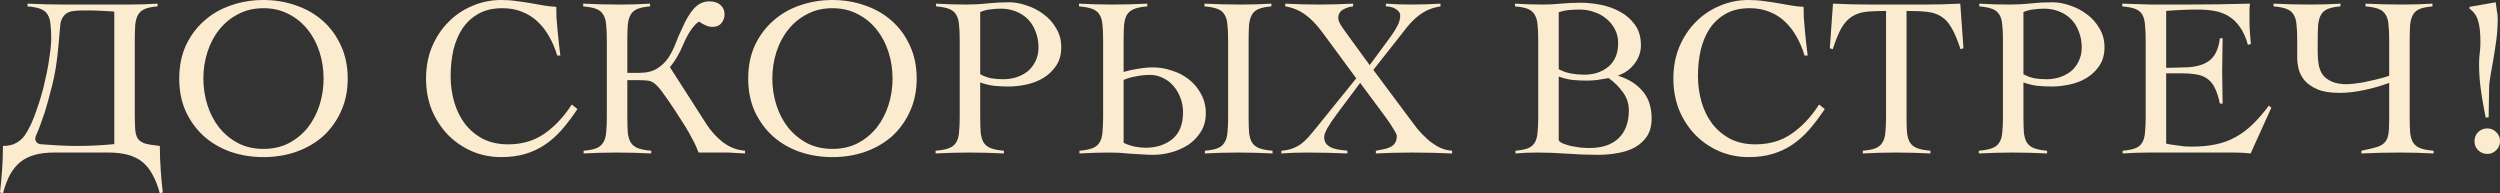
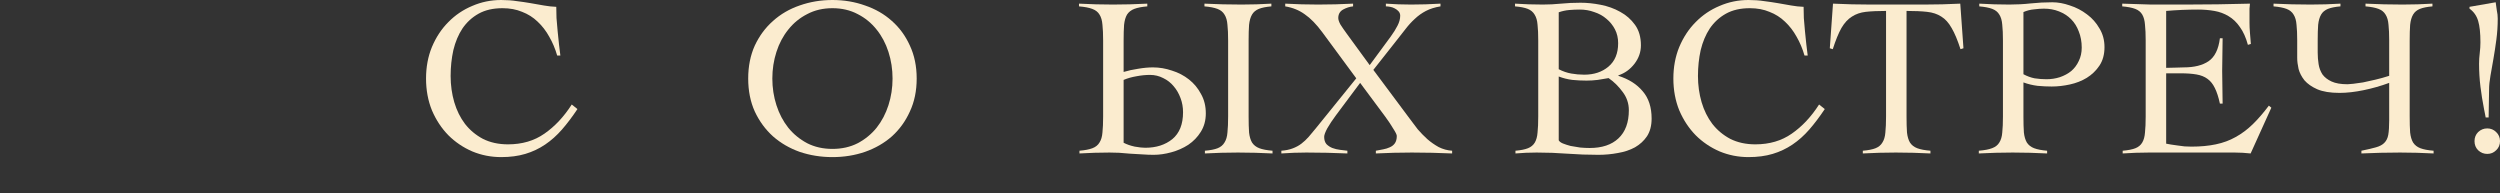
<svg xmlns="http://www.w3.org/2000/svg" viewBox="0 0 219.609 16.98" fill="none">
  <rect x="0" y="0" width="219.609" height="16.98" fill="#333333" stroke="none" />
-   <path d="M0 16.9C0.067 16.367 0.127 15.727 0.18 14.98C0.233 14.247 0.26 13.527 0.26 12.82C0.727 12.82 1.113 12.733 1.42 12.56C1.727 12.387 1.967 12.18 2.14 11.94C2.353 11.633 2.553 11.28 2.74 10.88C2.927 10.467 3.087 10.053 3.22 9.64C3.367 9.227 3.493 8.84 3.6 8.48C3.707 8.12 3.787 7.827 3.84 7.6C4.053 6.72 4.207 5.96 4.3 5.32C4.407 4.68 4.473 4.093 4.5 3.56C4.5 3 4.48 2.54 4.44 2.18C4.413 1.807 4.327 1.507 4.18 1.28C4.047 1.053 3.84 0.887 3.56 0.78C3.28 0.673 2.9 0.6 2.42 0.56V0.32C2.98 0.347 3.52 0.367 4.04 0.38C4.573 0.393 5.12 0.4 5.68 0.4H11.22C11.66 0.4 12.1 0.393 12.54 0.38C12.98 0.367 13.413 0.347 13.84 0.32V0.56C13.373 0.6 13.007 0.673 12.74 0.78C12.473 0.887 12.273 1.053 12.14 1.28C12.007 1.507 11.92 1.807 11.88 2.18C11.853 2.54 11.84 3 11.84 3.56V10.04C11.84 10.6 11.853 11.053 11.88 11.4C11.907 11.733 11.987 12 12.12 12.2C12.267 12.387 12.487 12.527 12.78 12.62C13.087 12.7 13.507 12.767 14.04 12.82C14.04 13.527 14.067 14.247 14.12 14.98C14.173 15.727 14.233 16.367 14.3 16.9L14.04 16.98C13.867 16.34 13.653 15.793 13.4 15.34C13.16 14.887 12.86 14.513 12.5 14.22C12.153 13.94 11.733 13.733 11.24 13.6C10.747 13.467 10.173 13.4 9.52 13.4H4.76C4.107 13.4 3.54 13.467 3.06 13.6C2.58 13.733 2.16 13.94 1.8 14.22C1.44 14.513 1.133 14.887 0.88 15.34C0.64 15.793 0.433 16.34 0.26 16.98L0 16.9ZM6.78 12.82C7.327 12.82 7.867 12.807 8.4 12.78C8.947 12.753 9.493 12.713 10.04 12.66V1.02C9.787 0.993 9.46 0.973 9.06 0.96C8.66 0.933 8.307 0.92 8 0.92C7.707 0.92 7.44 0.92 7.2 0.92C6.973 0.92 6.747 0.933 6.52 0.96C6.133 0.987 5.84 1.12 5.64 1.36C5.44 1.587 5.327 1.853 5.3 2.16L5.14 3.94C5.02 5.353 4.833 6.54 4.58 7.5C4.34 8.46 4.127 9.24 3.94 9.84C3.793 10.28 3.667 10.64 3.56 10.92C3.467 11.187 3.38 11.407 3.3 11.58C3.233 11.74 3.18 11.867 3.14 11.96C3.113 12.04 3.1 12.12 3.1 12.2C3.1 12.333 3.153 12.447 3.26 12.54C3.367 12.633 3.52 12.68 3.72 12.68C4.24 12.72 4.747 12.753 5.24 12.78C5.747 12.807 6.26 12.82 6.78 12.82Z" fill="#FBECCF" />
-   <path d="M23.145 13.8C22.131 13.8 21.171 13.647 20.265 13.34C19.371 13.02 18.591 12.567 17.925 11.98C17.258 11.38 16.725 10.653 16.325 9.8C15.938 8.947 15.745 7.98 15.745 6.9C15.745 5.82 15.938 4.853 16.325 4C16.725 3.147 17.258 2.427 17.925 1.84C18.591 1.24 19.371 0.787 20.265 0.48C21.171 0.16 22.131 0 23.145 0C24.158 0 25.111 0.16 26.005 0.48C26.911 0.787 27.698 1.24 28.365 1.84C29.031 2.427 29.558 3.147 29.945 4C30.345 4.853 30.545 5.82 30.545 6.9C30.545 7.98 30.345 8.947 29.945 9.8C29.558 10.653 29.031 11.38 28.365 11.98C27.698 12.567 26.911 13.02 26.005 13.34C25.111 13.647 24.158 13.8 23.145 13.8ZM23.145 13.08C23.971 13.08 24.711 12.913 25.365 12.58C26.018 12.233 26.571 11.78 27.025 11.22C27.478 10.647 27.825 9.987 28.065 9.24C28.305 8.493 28.425 7.713 28.425 6.9C28.425 6.087 28.305 5.307 28.065 4.56C27.825 3.813 27.478 3.16 27.025 2.6C26.571 2.027 26.018 1.573 25.365 1.24C24.711 0.893 23.971 0.72 23.145 0.72C22.318 0.72 21.578 0.893 20.925 1.24C20.271 1.573 19.718 2.027 19.265 2.6C18.811 3.16 18.465 3.813 18.225 4.56C17.985 5.307 17.865 6.087 17.865 6.9C17.865 7.713 17.985 8.493 18.225 9.24C18.465 9.987 18.811 10.647 19.265 11.22C19.718 11.78 20.271 12.233 20.925 12.58C21.578 12.913 22.318 13.08 23.145 13.08Z" fill="#FBECCF" />
  <path d="M44.025 13.8C43.132 13.8 42.285 13.633 41.485 13.3C40.685 12.953 39.985 12.48 39.385 11.88C38.785 11.267 38.305 10.54 37.945 9.7C37.598 8.847 37.425 7.913 37.425 6.9C37.425 5.887 37.598 4.96 37.945 4.12C38.305 3.267 38.785 2.54 39.385 1.94C39.985 1.327 40.685 0.853 41.485 0.52C42.285 0.173 43.132 0 44.025 0C44.518 0 44.978 0.033 45.405 0.1C45.831 0.153 46.238 0.213 46.625 0.28C47.025 0.347 47.405 0.413 47.765 0.48C48.138 0.547 48.505 0.587 48.865 0.6C48.865 0.88 48.871 1.207 48.885 1.58C48.911 1.953 48.945 2.34 48.985 2.74C49.025 3.127 49.065 3.513 49.105 3.9C49.145 4.273 49.185 4.6 49.225 4.88H48.945C48.772 4.28 48.538 3.727 48.245 3.22C47.965 2.713 47.625 2.273 47.225 1.9C46.838 1.527 46.385 1.24 45.865 1.04C45.358 0.827 44.785 0.72 44.145 0.72C43.318 0.72 42.618 0.88 42.045 1.2C41.471 1.52 40.998 1.953 40.625 2.5C40.265 3.047 39.998 3.68 39.825 4.4C39.665 5.12 39.585 5.88 39.585 6.68C39.585 7.48 39.692 8.247 39.905 8.98C40.118 9.7 40.432 10.333 40.845 10.88C41.272 11.427 41.798 11.867 42.425 12.2C43.065 12.52 43.798 12.68 44.625 12.68C45.865 12.68 46.931 12.367 47.825 11.74C48.732 11.113 49.532 10.26 50.225 9.18L50.725 9.58C50.272 10.26 49.818 10.86 49.365 11.38C48.911 11.9 48.418 12.34 47.885 12.7C47.351 13.06 46.772 13.333 46.145 13.52C45.518 13.707 44.812 13.8 44.025 13.8Z" fill="#FBECCF" />
-   <path d="M51.267 13.24C51.747 13.2 52.12 13.127 52.387 13.02C52.654 12.913 52.854 12.747 52.987 12.52C53.133 12.293 53.22 12 53.247 11.64C53.287 11.267 53.307 10.8 53.307 10.24V3.56C53.307 3 53.287 2.54 53.247 2.18C53.22 1.807 53.133 1.507 52.987 1.28C52.854 1.053 52.647 0.887 52.367 0.78C52.087 0.673 51.707 0.6 51.227 0.56V0.32C51.787 0.347 52.327 0.367 52.847 0.38C53.38 0.393 53.927 0.4 54.487 0.4C54.927 0.4 55.367 0.393 55.807 0.38C56.247 0.367 56.68 0.347 57.107 0.32V0.56C56.64 0.6 56.273 0.673 56.007 0.78C55.74 0.887 55.54 1.053 55.407 1.28C55.274 1.507 55.187 1.807 55.147 2.18C55.12 2.54 55.107 3 55.107 3.56V6.4H56.127C56.794 6.4 57.327 6.273 57.727 6.02C58.127 5.767 58.454 5.453 58.707 5.08C58.96 4.693 59.174 4.273 59.347 3.82C59.52 3.367 59.707 2.933 59.907 2.52C60.24 1.747 60.593 1.153 60.967 0.74C61.353 0.327 61.8 0.12 62.307 0.12C62.734 0.12 63.06 0.227 63.287 0.44C63.527 0.64 63.647 0.913 63.647 1.26C63.647 1.553 63.554 1.813 63.367 2.04C63.194 2.253 62.933 2.36 62.587 2.36C62.374 2.36 62.167 2.313 61.967 2.22C61.767 2.127 61.58 2.02 61.407 1.9C61.207 2.007 60.973 2.247 60.707 2.62C60.454 2.993 60.24 3.387 60.067 3.8C59.867 4.28 59.667 4.687 59.467 5.02C59.267 5.353 59.06 5.647 58.847 5.9L62.067 10.92C62.454 11.52 62.933 12.047 63.507 12.5C64.093 12.94 64.74 13.187 65.447 13.24V13.48C65.167 13.467 64.907 13.453 64.667 13.44C64.44 13.427 64.22 13.413 64.007 13.4C63.794 13.4 63.567 13.4 63.327 13.4C63.1 13.4 62.847 13.4 62.567 13.4H61.367C61.3 13.227 61.22 13.033 61.127 12.82C61.033 12.607 60.907 12.36 60.747 12.08C60.6 11.787 60.407 11.447 60.167 11.06C59.927 10.673 59.64 10.227 59.307 9.72C58.867 9.053 58.514 8.54 58.247 8.18C57.994 7.82 57.76 7.553 57.547 7.38C57.347 7.207 57.134 7.107 56.907 7.08C56.68 7.053 56.38 7.04 56.007 7.04H55.107V10.24C55.107 10.8 55.12 11.267 55.147 11.64C55.187 12 55.274 12.293 55.407 12.52C55.553 12.747 55.767 12.913 56.047 13.02C56.327 13.127 56.713 13.2 57.207 13.24V13.48C56.7 13.453 56.194 13.433 55.687 13.42C55.18 13.407 54.673 13.4 54.167 13.4C53.674 13.4 53.187 13.407 52.707 13.42C52.227 13.433 51.747 13.453 51.267 13.48V13.24Z" fill="#FBECCF" />
  <path d="M73.125 13.8C72.112 13.8 71.152 13.647 70.245 13.34C69.352 13.02 68.572 12.567 67.905 11.98C67.238 11.38 66.705 10.653 66.305 9.8C65.919 8.947 65.725 7.98 65.725 6.9C65.725 5.82 65.919 4.853 66.305 4C66.705 3.147 67.238 2.427 67.905 1.84C68.572 1.24 69.352 0.787 70.245 0.48C71.152 0.16 72.112 0 73.125 0C74.139 0 75.092 0.16 75.985 0.48C76.892 0.787 77.679 1.24 78.345 1.84C79.012 2.427 79.539 3.147 79.925 4C80.325 4.853 80.525 5.82 80.525 6.9C80.525 7.98 80.325 8.947 79.925 9.8C79.539 10.653 79.012 11.38 78.345 11.98C77.679 12.567 76.892 13.02 75.985 13.34C75.092 13.647 74.139 13.8 73.125 13.8ZM73.125 13.08C73.952 13.08 74.692 12.913 75.345 12.58C75.999 12.233 76.552 11.78 77.005 11.22C77.458 10.647 77.805 9.987 78.045 9.24C78.285 8.493 78.405 7.713 78.405 6.9C78.405 6.087 78.285 5.307 78.045 4.56C77.805 3.813 77.458 3.16 77.005 2.6C76.552 2.027 75.999 1.573 75.345 1.24C74.692 0.893 73.952 0.72 73.125 0.72C72.298 0.72 71.558 0.893 70.905 1.24C70.252 1.573 69.698 2.027 69.245 2.6C68.792 3.16 68.445 3.813 68.205 4.56C67.965 5.307 67.845 6.087 67.845 6.9C67.845 7.713 67.965 8.493 68.205 9.24C68.445 9.987 68.792 10.647 69.245 11.22C69.698 11.78 70.252 12.233 70.905 12.58C71.558 12.913 72.298 13.08 73.125 13.08Z" fill="#FBECCF" />
-   <path d="M82.185 13.24C82.679 13.2 83.065 13.127 83.345 13.02C83.639 12.913 83.852 12.747 83.985 12.52C84.132 12.293 84.219 12 84.245 11.64C84.285 11.267 84.305 10.8 84.305 10.24V3.56C84.305 3 84.285 2.54 84.245 2.18C84.219 1.807 84.132 1.507 83.985 1.28C83.852 1.053 83.645 0.887 83.365 0.78C83.085 0.673 82.705 0.6 82.225 0.56V0.32C82.665 0.347 83.105 0.367 83.545 0.38C83.985 0.393 84.425 0.4 84.865 0.4C85.505 0.4 86.132 0.367 86.745 0.3C87.372 0.233 88.005 0.2 88.645 0.2C89.139 0.2 89.652 0.293 90.185 0.48C90.732 0.653 91.232 0.913 91.685 1.26C92.139 1.593 92.505 2.007 92.785 2.5C93.079 2.98 93.225 3.527 93.225 4.14C93.225 4.78 93.079 5.32 92.785 5.76C92.492 6.2 92.119 6.56 91.665 6.84C91.225 7.107 90.732 7.3 90.185 7.42C89.639 7.54 89.105 7.6 88.585 7.6C88.185 7.6 87.772 7.58 87.345 7.54C86.919 7.487 86.505 7.387 86.105 7.24V10.24C86.105 10.8 86.119 11.267 86.145 11.64C86.185 12 86.272 12.293 86.405 12.52C86.552 12.747 86.765 12.913 87.045 13.02C87.325 13.127 87.705 13.2 88.185 13.24V13.48C87.679 13.453 87.172 13.433 86.665 13.42C86.172 13.407 85.672 13.4 85.165 13.4C84.672 13.4 84.179 13.407 83.685 13.42C83.205 13.433 82.705 13.453 82.185 13.48V13.24ZM88.125 6.96C88.539 6.96 88.932 6.9 89.305 6.78C89.692 6.647 90.025 6.467 90.305 6.24C90.585 6 90.805 5.707 90.965 5.36C91.139 5.013 91.225 4.62 91.225 4.18C91.225 3.66 91.139 3.187 90.965 2.76C90.805 2.333 90.579 1.973 90.285 1.68C89.992 1.387 89.639 1.16 89.225 1C88.825 0.84 88.385 0.76 87.905 0.76C87.665 0.76 87.379 0.78 87.045 0.82C86.725 0.847 86.412 0.927 86.105 1.06V6.52C86.425 6.693 86.752 6.813 87.085 6.88C87.432 6.933 87.779 6.96 88.125 6.96Z" fill="#FBECCF" />
  <path d="M94.823 13.48V13.24C95.303 13.2 95.683 13.127 95.963 13.02C96.243 12.913 96.45 12.747 96.583 12.52C96.73 12.293 96.816 12 96.843 11.64C96.883 11.267 96.903 10.8 96.903 10.24V3.56C96.903 3 96.883 2.54 96.843 2.18C96.816 1.807 96.73 1.507 96.583 1.28C96.45 1.053 96.236 0.887 95.943 0.78C95.663 0.673 95.276 0.6 94.783 0.56V0.32C95.303 0.347 95.803 0.367 96.283 0.38C96.776 0.393 97.27 0.4 97.763 0.4C98.27 0.4 98.77 0.393 99.263 0.38C99.77 0.367 100.276 0.347 100.783 0.32V0.56C100.303 0.6 99.923 0.673 99.643 0.78C99.363 0.887 99.15 1.053 99.003 1.28C98.87 1.507 98.783 1.807 98.743 2.18C98.716 2.54 98.703 3 98.703 3.56V6.32C99.103 6.2 99.53 6.107 99.983 6.04C100.45 5.96 100.883 5.92 101.283 5.92C101.843 5.92 102.396 6.013 102.943 6.2C103.503 6.373 104.003 6.633 104.443 6.98C104.883 7.327 105.236 7.753 105.503 8.26C105.783 8.753 105.923 9.32 105.923 9.96C105.923 10.573 105.776 11.113 105.483 11.58C105.203 12.033 104.836 12.413 104.383 12.72C103.93 13.013 103.43 13.233 102.883 13.38C102.35 13.527 101.836 13.6 101.343 13.6C101.023 13.6 100.683 13.587 100.323 13.56C99.976 13.547 99.63 13.527 99.283 13.5C98.95 13.473 98.623 13.447 98.303 13.42C97.996 13.407 97.716 13.4 97.463 13.4C97.023 13.4 96.583 13.407 96.143 13.42C95.703 13.433 95.263 13.453 94.823 13.48ZM100.603 12.98C101.563 12.98 102.356 12.727 102.983 12.22C103.61 11.7 103.923 10.913 103.923 9.86C103.923 9.42 103.85 9.007 103.703 8.62C103.556 8.22 103.356 7.873 103.103 7.58C102.85 7.273 102.543 7.033 102.183 6.86C101.823 6.673 101.436 6.58 101.023 6.58C100.636 6.58 100.236 6.62 99.823 6.7C99.423 6.767 99.05 6.873 98.703 7.02V12.54C98.983 12.687 99.31 12.8 99.683 12.88C100.056 12.947 100.363 12.98 100.603 12.98ZM105.843 13.48C106.323 13.453 106.803 13.433 107.283 13.42C107.763 13.407 108.25 13.4 108.743 13.4C109.25 13.4 109.756 13.407 110.263 13.42C110.77 13.433 111.276 13.453 111.783 13.48V13.24C111.29 13.2 110.903 13.127 110.623 13.02C110.343 12.913 110.13 12.747 109.983 12.52C109.85 12.293 109.763 12 109.723 11.64C109.696 11.267 109.683 10.8 109.683 10.24V3.56C109.683 3 109.696 2.54 109.723 2.18C109.763 1.807 109.85 1.507 109.983 1.28C110.116 1.053 110.316 0.887 110.583 0.78C110.85 0.673 111.216 0.6 111.683 0.56V0.32C111.256 0.347 110.823 0.367 110.383 0.38C109.943 0.393 109.503 0.4 109.063 0.4C108.503 0.4 107.956 0.393 107.423 0.38C106.903 0.367 106.363 0.347 105.803 0.32V0.56C106.283 0.6 106.663 0.673 106.943 0.78C107.223 0.887 107.43 1.053 107.563 1.28C107.71 1.507 107.796 1.807 107.823 2.18C107.863 2.54 107.883 3 107.883 3.56V10.24C107.883 10.8 107.863 11.267 107.823 11.64C107.796 12 107.71 12.293 107.563 12.52C107.43 12.747 107.23 12.913 106.963 13.02C106.696 13.127 106.323 13.2 105.843 13.24V13.48Z" fill="#FBECCF" />
  <path d="M112.559 13.24C112.933 13.213 113.259 13.147 113.54 13.04C113.833 12.933 114.093 12.793 114.32 12.62C114.546 12.447 114.76 12.247 114.96 12.02C115.16 11.793 115.366 11.547 115.579 11.28L119.139 6.88L116.16 2.84C115.639 2.133 115.126 1.607 114.62 1.26C114.126 0.9 113.553 0.667 112.899 0.56V0.32C113.38 0.347 113.86 0.367 114.34 0.38C114.833 0.393 115.319 0.4 115.8 0.4C116.306 0.4 116.813 0.393 117.32 0.38C117.84 0.367 118.353 0.347 118.86 0.32V0.56C118.566 0.587 118.273 0.68 117.979 0.84C117.7 1 117.559 1.247 117.559 1.58C117.559 1.727 117.619 1.913 117.74 2.14C117.873 2.353 118.066 2.633 118.319 2.98L120.319 5.72L122.16 3.22C122.413 2.873 122.613 2.553 122.76 2.26C122.92 1.953 122.999 1.66 122.999 1.38C122.999 1.233 122.953 1.107 122.86 1C122.766 0.893 122.653 0.807 122.52 0.74C122.4 0.673 122.266 0.627 122.12 0.6C121.973 0.573 121.846 0.56 121.74 0.56V0.32C122.113 0.347 122.48 0.367 122.84 0.38C123.213 0.393 123.586 0.4 123.96 0.4C124.386 0.4 124.813 0.393 125.24 0.38C125.68 0.367 126.113 0.347 126.539 0.32V0.56C126.046 0.64 125.62 0.773 125.26 0.96C124.9 1.147 124.573 1.38 124.279 1.66C123.986 1.927 123.713 2.227 123.459 2.56C123.206 2.88 122.94 3.22 122.659 3.58L120.639 6.14L123.92 10.54C124.093 10.78 124.299 11.053 124.54 11.36C124.793 11.653 125.073 11.94 125.379 12.22C125.686 12.487 126.02 12.72 126.38 12.92C126.753 13.107 127.146 13.213 127.56 13.24V13.48C126.959 13.453 126.366 13.433 125.779 13.42C125.206 13.407 124.619 13.4 124.02 13.4C123.486 13.4 122.96 13.407 122.44 13.42C121.919 13.433 121.393 13.453 120.86 13.48V13.24C121.073 13.2 121.286 13.16 121.499 13.12C121.713 13.08 121.906 13.02 122.08 12.94C122.266 12.86 122.413 12.747 122.52 12.6C122.639 12.44 122.699 12.22 122.699 11.94C122.699 11.833 122.599 11.627 122.4 11.32C122.213 11 121.973 10.64 121.68 10.24L119.479 7.28L117.36 10.12C117.053 10.533 116.799 10.913 116.6 11.26C116.413 11.607 116.32 11.86 116.32 12.02C116.32 12.287 116.386 12.5 116.52 12.66C116.666 12.807 116.839 12.92 117.04 13C117.253 13.08 117.473 13.133 117.7 13.16C117.939 13.187 118.16 13.213 118.359 13.24V13.48C117.76 13.453 117.159 13.433 116.56 13.42C115.959 13.407 115.36 13.4 114.76 13.4C114.386 13.4 114.019 13.407 113.659 13.42C113.299 13.433 112.933 13.453 112.559 13.48V13.24Z" fill="#FBECCF" />
  <path d="M133.124 13.24C133.59 13.2 133.957 13.127 134.224 13.02C134.49 12.913 134.691 12.747 134.824 12.52C134.957 12.293 135.037 12 135.064 11.64C135.104 11.267 135.124 10.8 135.124 10.24V3.56C135.124 3 135.104 2.54 135.064 2.18C135.037 1.807 134.95 1.507 134.804 1.28C134.671 1.053 134.47 0.887 134.204 0.78C133.937 0.673 133.564 0.6 133.084 0.56V0.32C133.497 0.347 133.904 0.367 134.304 0.38C134.704 0.393 135.11 0.4 135.524 0.4C136.057 0.4 136.59 0.373 137.124 0.32C137.657 0.267 138.23 0.24 138.844 0.24C139.404 0.24 139.99 0.3 140.604 0.42C141.23 0.54 141.804 0.747 142.324 1.04C142.844 1.32 143.277 1.7 143.624 2.18C143.97 2.66 144.144 3.26 144.144 3.98C144.144 4.58 143.95 5.127 143.564 5.62C143.19 6.1 142.724 6.433 142.164 6.62V6.66C143.084 6.953 143.797 7.407 144.304 8.02C144.824 8.62 145.084 9.42 145.084 10.42C145.084 11.033 144.95 11.547 144.684 11.96C144.417 12.36 144.064 12.687 143.624 12.94C143.184 13.18 142.684 13.347 142.124 13.44C141.564 13.547 140.99 13.6 140.404 13.6C139.484 13.6 138.577 13.567 137.684 13.5C136.804 13.433 135.904 13.4 134.984 13.4C134.677 13.4 134.364 13.407 134.044 13.42C133.737 13.433 133.43 13.453 133.124 13.48V13.24ZM139.644 13C140.724 13 141.564 12.72 142.164 12.16C142.777 11.587 143.084 10.76 143.084 9.68C143.084 9.093 142.904 8.56 142.544 8.08C142.184 7.587 141.77 7.18 141.304 6.86C140.984 6.913 140.664 6.967 140.344 7.02C140.024 7.06 139.697 7.08 139.364 7.08C138.951 7.08 138.537 7.06 138.124 7.02C137.71 6.967 137.31 6.867 136.924 6.72V12.32C136.977 12.427 137.097 12.52 137.284 12.6C137.484 12.68 137.71 12.753 137.964 12.82C138.23 12.873 138.51 12.92 138.804 12.96C139.097 12.987 139.377 13 139.644 13ZM139.164 6.56C140.017 6.56 140.724 6.327 141.284 5.86C141.857 5.38 142.144 4.693 142.144 3.8C142.144 3.347 142.051 2.94 141.864 2.58C141.677 2.22 141.43 1.913 141.124 1.66C140.817 1.393 140.457 1.193 140.044 1.06C139.644 0.913 139.224 0.84 138.784 0.84C138.464 0.84 138.151 0.853 137.844 0.88C137.537 0.907 137.23 0.973 136.924 1.08V6.08C137.284 6.267 137.65 6.393 138.024 6.46C138.397 6.527 138.777 6.56 139.164 6.56Z" fill="#FBECCF" />
  <path d="M153.595 13.8C152.702 13.8 151.855 13.633 151.055 13.3C150.255 12.953 149.555 12.48 148.955 11.88C148.355 11.267 147.875 10.54 147.515 9.7C147.169 8.847 146.995 7.913 146.995 6.9C146.995 5.887 147.169 4.96 147.515 4.12C147.875 3.267 148.355 2.54 148.955 1.94C149.555 1.327 150.255 0.853 151.055 0.52C151.855 0.173 152.702 0 153.595 0C154.089 0 154.549 0.033 154.975 0.1C155.402 0.153 155.808 0.213 156.195 0.28C156.595 0.347 156.975 0.413 157.335 0.48C157.709 0.547 158.075 0.587 158.435 0.6C158.435 0.88 158.442 1.207 158.455 1.58C158.482 1.953 158.515 2.34 158.555 2.74C158.595 3.127 158.635 3.513 158.675 3.9C158.715 4.273 158.755 4.6 158.795 4.88H158.515C158.342 4.28 158.109 3.727 157.815 3.22C157.535 2.713 157.195 2.273 156.795 1.9C156.409 1.527 155.955 1.24 155.435 1.04C154.929 0.827 154.355 0.72 153.715 0.72C152.889 0.72 152.189 0.88 151.615 1.2C151.042 1.52 150.569 1.953 150.195 2.5C149.835 3.047 149.568 3.68 149.395 4.4C149.235 5.12 149.155 5.88 149.155 6.68C149.155 7.48 149.262 8.247 149.475 8.98C149.688 9.7 150.002 10.333 150.415 10.88C150.842 11.427 151.369 11.867 151.995 12.2C152.635 12.52 153.369 12.68 154.195 12.68C155.435 12.68 156.502 12.367 157.395 11.74C158.302 11.113 159.102 10.26 159.795 9.18L160.295 9.58C159.842 10.26 159.388 10.86 158.935 11.38C158.482 11.9 157.989 12.34 157.455 12.7C156.922 13.06 156.342 13.333 155.715 13.52C155.088 13.707 154.382 13.8 153.595 13.8Z" fill="#FBECCF" />
  <path d="M163.637 13.24C164.117 13.2 164.49 13.127 164.757 13.02C165.024 12.913 165.224 12.747 165.357 12.52C165.504 12.293 165.59 12 165.617 11.64C165.657 11.267 165.677 10.8 165.677 10.24V0.96C164.971 0.96 164.377 0.987 163.897 1.04C163.431 1.093 163.024 1.233 162.677 1.46C162.331 1.673 162.024 2.007 161.757 2.46C161.504 2.913 161.25 3.533 160.997 4.32L160.737 4.24L161.017 0.32C161.577 0.347 162.13 0.367 162.677 0.38C163.224 0.393 163.777 0.4 164.337 0.4H169.037C169.57 0.4 170.097 0.393 170.617 0.38C171.137 0.367 171.664 0.347 172.197 0.32L172.477 4.24L172.217 4.32C171.964 3.533 171.704 2.913 171.437 2.46C171.184 2.007 170.884 1.673 170.537 1.46C170.191 1.233 169.771 1.093 169.277 1.04C168.797 0.987 168.197 0.96 167.477 0.96V10.24C167.477 10.8 167.49 11.267 167.517 11.64C167.557 12 167.644 12.293 167.777 12.52C167.924 12.747 168.137 12.913 168.417 13.02C168.697 13.127 169.084 13.2 169.577 13.24V13.48C169.07 13.453 168.564 13.433 168.057 13.42C167.55 13.407 167.044 13.4 166.537 13.4C166.044 13.4 165.557 13.407 165.077 13.42C164.597 13.433 164.117 13.453 163.637 13.48V13.24Z" fill="#FBECCF" />
  <path d="M173.826 13.24C174.319 13.2 174.706 13.127 174.986 13.02C175.279 12.913 175.493 12.747 175.626 12.52C175.773 12.293 175.859 12 175.886 11.64C175.926 11.267 175.946 10.8 175.946 10.24V3.56C175.946 3 175.926 2.54 175.886 2.18C175.859 1.807 175.773 1.507 175.626 1.28C175.493 1.053 175.286 0.887 175.006 0.78C174.726 0.673 174.346 0.6 173.866 0.56V0.32C174.306 0.347 174.746 0.367 175.186 0.38C175.626 0.393 176.066 0.4 176.506 0.4C177.146 0.4 177.773 0.367 178.386 0.3C179.013 0.233 179.646 0.2 180.286 0.2C180.779 0.2 181.293 0.293 181.826 0.48C182.373 0.653 182.873 0.913 183.326 1.26C183.779 1.593 184.146 2.007 184.426 2.5C184.719 2.98 184.866 3.527 184.866 4.14C184.866 4.78 184.719 5.32 184.426 5.76C184.133 6.2 183.759 6.56 183.306 6.84C182.866 7.107 182.373 7.3 181.826 7.42C181.279 7.54 180.746 7.6 180.226 7.6C179.826 7.6 179.413 7.58 178.986 7.54C178.559 7.487 178.146 7.387 177.746 7.24V10.24C177.746 10.8 177.759 11.267 177.786 11.64C177.826 12 177.913 12.293 178.046 12.52C178.193 12.747 178.406 12.913 178.686 13.02C178.966 13.127 179.346 13.2 179.826 13.24V13.48C179.319 13.453 178.812 13.433 178.306 13.42C177.813 13.407 177.313 13.4 176.806 13.4C176.313 13.4 175.819 13.407 175.326 13.42C174.846 13.433 174.346 13.453 173.826 13.48V13.24ZM179.766 6.96C180.179 6.96 180.573 6.9 180.946 6.78C181.333 6.647 181.666 6.467 181.946 6.24C182.226 6 182.446 5.707 182.606 5.36C182.779 5.013 182.866 4.62 182.866 4.18C182.866 3.66 182.779 3.187 182.606 2.76C182.446 2.333 182.219 1.973 181.926 1.68C181.633 1.387 181.279 1.16 180.866 1C180.466 0.84 180.026 0.76 179.546 0.76C179.306 0.76 179.019 0.78 178.686 0.82C178.366 0.847 178.053 0.927 177.746 1.06V6.52C178.066 6.693 178.393 6.813 178.726 6.88C179.073 6.933 179.419 6.96 179.766 6.96Z" fill="#FBECCF" />
  <path d="M186.464 13.24C186.944 13.2 187.317 13.127 187.584 13.02C187.85 12.913 188.05 12.747 188.183 12.52C188.317 12.293 188.397 12 188.424 11.64C188.464 11.267 188.484 10.8 188.484 10.24V3.56C188.484 3 188.464 2.54 188.424 2.18C188.397 1.807 188.317 1.507 188.183 1.28C188.05 1.053 187.844 0.887 187.564 0.78C187.284 0.673 186.904 0.6 186.424 0.56V0.32C186.877 0.333 187.304 0.347 187.704 0.36C188.117 0.373 188.537 0.387 188.963 0.4C189.404 0.4 189.864 0.4 190.344 0.4C190.837 0.4 191.39 0.4 192.004 0.4C192.937 0.4 193.87 0.393 194.804 0.38C195.737 0.367 196.684 0.347 197.644 0.32C197.63 0.467 197.617 0.613 197.604 0.76C197.604 0.907 197.604 1.047 197.604 1.18V1.98C197.604 2.273 197.617 2.573 197.644 2.88C197.67 3.173 197.697 3.5 197.724 3.86L197.464 3.94C197.29 3.3 197.057 2.78 196.764 2.38C196.484 1.967 196.15 1.647 195.764 1.42C195.39 1.193 194.977 1.04 194.524 0.96C194.07 0.88 193.59 0.84 193.084 0.84C192.15 0.84 191.217 0.88 190.284 0.96V5.96C190.55 5.96 190.837 5.953 191.144 5.94C191.45 5.927 191.677 5.92 191.824 5.92C192.744 5.92 193.47 5.74 194.004 5.38C194.55 5.007 194.884 4.333 195.004 3.36H195.243C195.243 3.84 195.237 4.32 195.223 4.8C195.21 5.28 195.204 5.753 195.204 6.22C195.204 6.7 195.21 7.18 195.223 7.66C195.237 8.14 195.243 8.62 195.243 9.1H195.004C194.884 8.54 194.737 8.087 194.564 7.74C194.39 7.38 194.17 7.107 193.904 6.92C193.65 6.733 193.33 6.607 192.944 6.54C192.557 6.473 192.097 6.44 191.564 6.44H190.284V12.62C190.404 12.647 190.55 12.673 190.724 12.7C190.897 12.727 191.084 12.753 191.284 12.78C191.484 12.807 191.69 12.833 191.904 12.86C192.117 12.873 192.317 12.88 192.503 12.88C193.304 12.88 194.017 12.813 194.644 12.68C195.284 12.547 195.864 12.333 196.383 12.04C196.917 11.747 197.417 11.373 197.884 10.92C198.35 10.467 198.824 9.92 199.304 9.28L199.523 9.46L197.704 13.48C197.477 13.453 197.244 13.433 197.004 13.42C196.764 13.407 196.53 13.4 196.304 13.4H188.784C188.397 13.4 188.01 13.407 187.624 13.42C187.237 13.433 186.85 13.453 186.464 13.48V13.24Z" fill="#FBECCF" />
  <path d="M207.435 13.24C207.968 13.133 208.395 13.033 208.715 12.94C209.048 12.847 209.295 12.713 209.455 12.54C209.628 12.367 209.742 12.133 209.795 11.84C209.848 11.533 209.875 11.113 209.875 10.58V7.28C209.155 7.547 208.408 7.76 207.635 7.92C206.862 8.08 206.155 8.16 205.515 8.16C204.702 8.16 204.048 8.053 203.555 7.84C203.075 7.627 202.702 7.367 202.435 7.06C202.182 6.74 202.008 6.407 201.915 6.06C201.835 5.7 201.795 5.38 201.795 5.1V3.56C201.795 3 201.775 2.54 201.735 2.18C201.708 1.807 201.622 1.507 201.475 1.28C201.342 1.053 201.135 0.887 200.855 0.78C200.575 0.673 200.195 0.6 199.715 0.56V0.32C200.275 0.347 200.815 0.367 201.335 0.38C201.868 0.393 202.415 0.4 202.975 0.4C203.415 0.4 203.855 0.393 204.295 0.38C204.735 0.367 205.168 0.347 205.595 0.32V0.56C205.128 0.6 204.762 0.673 204.495 0.78C204.228 0.887 204.028 1.053 203.895 1.28C203.762 1.507 203.675 1.807 203.635 2.18C203.608 2.54 203.595 3 203.595 3.56V4.62C203.595 4.967 203.622 5.307 203.675 5.64C203.728 5.973 203.842 6.273 204.015 6.54C204.202 6.793 204.468 7 204.815 7.16C205.162 7.32 205.628 7.4 206.215 7.4C206.308 7.4 206.475 7.387 206.715 7.36C206.955 7.333 207.242 7.293 207.575 7.24C207.908 7.173 208.268 7.093 208.655 7C209.055 6.907 209.462 6.793 209.875 6.66V3.56C209.875 3 209.855 2.54 209.815 2.18C209.788 1.807 209.702 1.507 209.555 1.28C209.422 1.053 209.215 0.887 208.935 0.78C208.655 0.673 208.275 0.6 207.795 0.56V0.32C208.355 0.347 208.895 0.367 209.415 0.38C209.948 0.393 210.495 0.4 211.055 0.4C211.495 0.4 211.935 0.393 212.375 0.38C212.815 0.367 213.248 0.347 213.675 0.32V0.56C213.208 0.6 212.842 0.673 212.575 0.78C212.308 0.887 212.108 1.053 211.975 1.28C211.842 1.507 211.755 1.807 211.715 2.18C211.688 2.54 211.675 3 211.675 3.56V10.24C211.675 10.8 211.688 11.267 211.715 11.64C211.755 12 211.842 12.293 211.975 12.52C212.122 12.747 212.335 12.913 212.615 13.02C212.895 13.127 213.282 13.2 213.775 13.24V13.48C213.268 13.453 212.775 13.433 212.295 13.42C211.828 13.407 211.342 13.4 210.835 13.4C210.262 13.4 209.695 13.407 209.135 13.42C208.575 13.433 208.008 13.453 207.435 13.48V13.24Z" fill="#FBECCF" />
  <path d="M218.35 10.32C218.337 10.227 218.317 10.12 218.29 10C218.264 9.88 218.237 9.747 218.21 9.6C218.077 8.92 217.97 8.253 217.89 7.6C217.81 6.947 217.77 6.28 217.77 5.6C217.77 5.293 217.79 4.98 217.83 4.66C217.87 4.34 217.89 4.027 217.89 3.72C217.89 2.907 217.824 2.28 217.69 1.84C217.557 1.387 217.304 1.027 216.93 0.76V0.6L219.23 0.2C219.257 0.44 219.29 0.68 219.33 0.92C219.384 1.16 219.41 1.4 219.41 1.64C219.41 2.267 219.37 2.88 219.29 3.48C219.21 4.08 219.124 4.647 219.03 5.18C218.937 5.713 218.85 6.207 218.77 6.66C218.69 7.113 218.65 7.513 218.65 7.86C218.65 8.273 218.644 8.687 218.63 9.1C218.617 9.5 218.61 9.907 218.61 10.32H218.35ZM218.49 11.28C218.797 11.28 219.057 11.387 219.27 11.6C219.497 11.813 219.61 12.08 219.61 12.4C219.61 12.72 219.497 12.987 219.27 13.2C219.057 13.413 218.797 13.52 218.49 13.52C218.184 13.52 217.917 13.413 217.69 13.2C217.477 12.987 217.37 12.72 217.37 12.4C217.37 12.08 217.477 11.813 217.69 11.6C217.917 11.387 218.184 11.28 218.49 11.28Z" fill="#FBECCF" />
</svg>